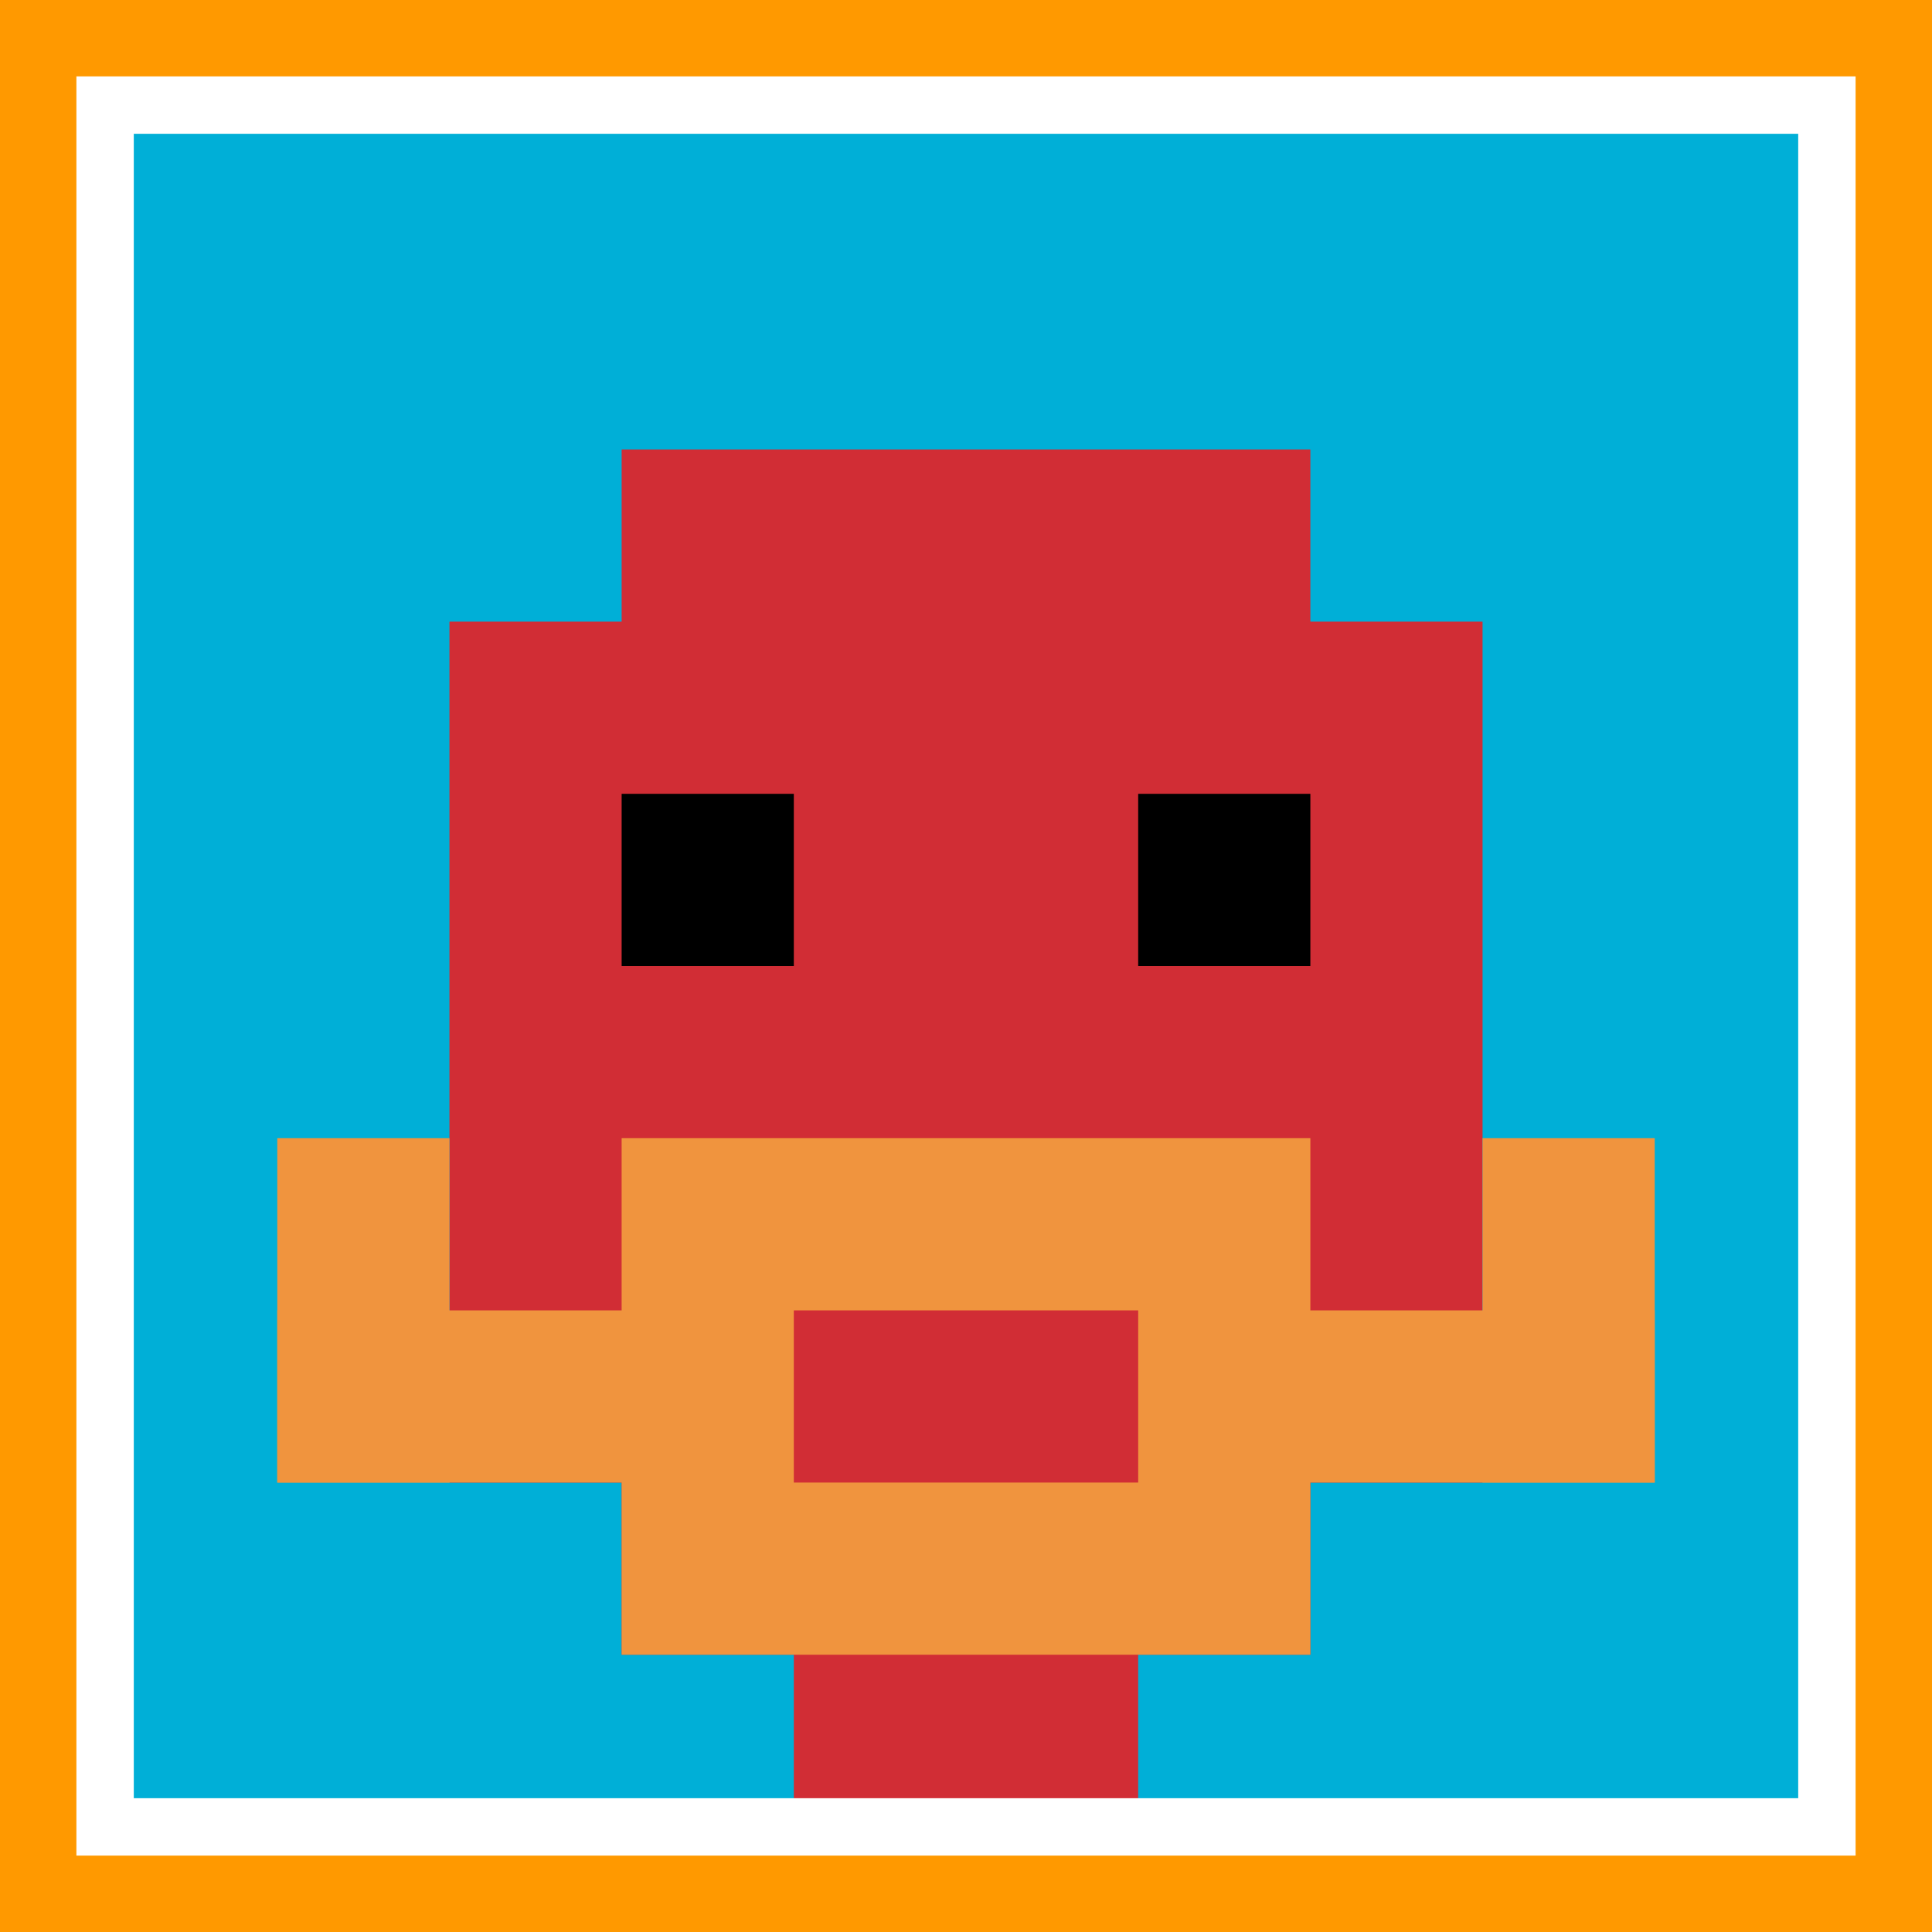
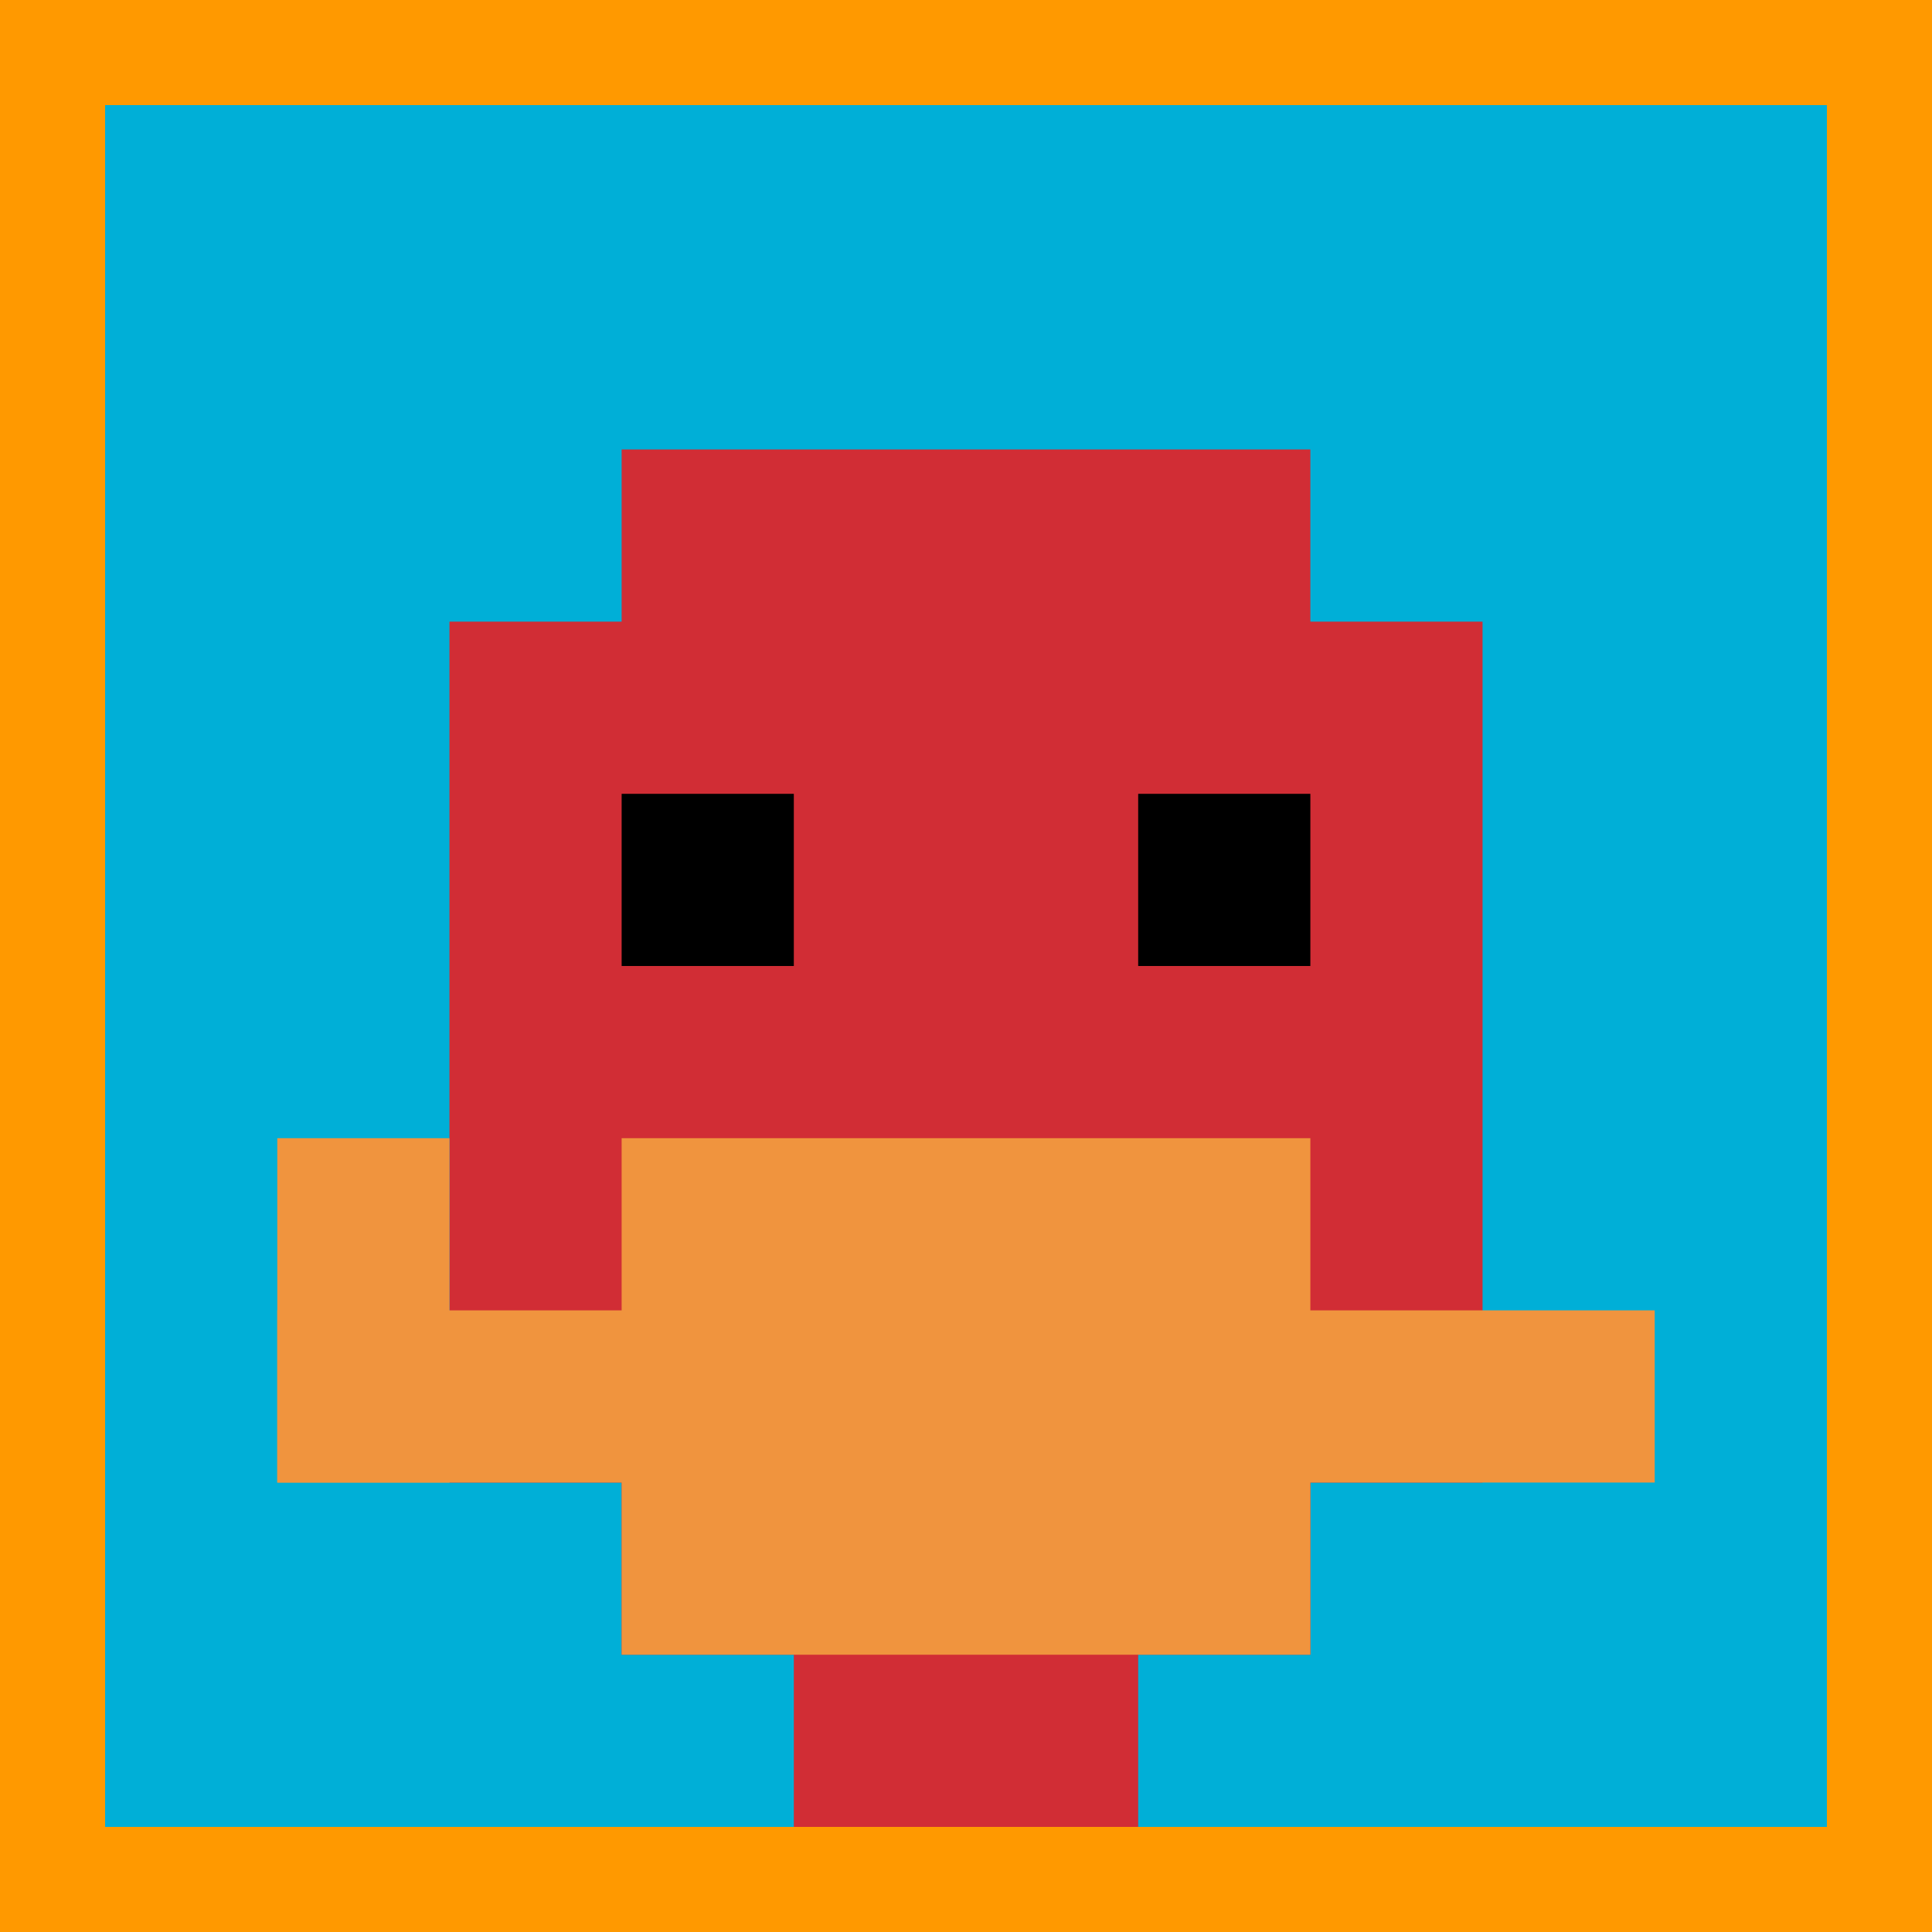
<svg xmlns="http://www.w3.org/2000/svg" version="1.1" width="864" height="864">
  <title>'goose-pfp-245366' by Dmitri Cherniak</title>
  <desc>seed=245366
backgroundColor=#ff9900
padding=0
innerPadding=47
timeout=10
dimension=1
border=true
Save=function(){return n.handleSave()}
frame=6010

Rendered at Tue Oct 03 2023 20:45:52 GMT-0700 (Pacific Daylight Time)
Generated in &lt;1ms
</desc>
  <defs />
  <rect width="100%" height="100%" fill="#ff9900" />
  <g>
    <g id="0-0">
      <rect x="47" y="47" height="770" width="770" fill="#00AFD7" />
      <g>
        <rect id="47-47-3-2-4-7" x="278" y="201" width="308" height="539" fill="#D12D35" />
        <rect id="47-47-2-3-6-5" x="201" y="278" width="462" height="385" fill="#D12D35" />
        <rect id="47-47-4-8-2-2" x="355" y="663" width="154" height="154" fill="#D12D35" />
        <rect id="47-47-1-7-8-1" x="124" y="586" width="616" height="77" fill="#F0943E" />
        <rect id="47-47-3-6-4-3" x="278" y="509" width="308" height="231" fill="#F0943E" />
-         <rect id="47-47-4-7-2-1" x="355" y="586" width="154" height="77" fill="#D12D35" />
        <rect id="47-47-1-6-1-2" x="124" y="509" width="77" height="154" fill="#F0943E" />
-         <rect id="47-47-8-6-1-2" x="663" y="509" width="77" height="154" fill="#F0943E" />
        <rect id="47-47-3-4-1-1" x="278" y="355" width="77" height="77" fill="#000000" />
        <rect id="47-47-6-4-1-1" x="509" y="355" width="77" height="77" fill="#000000" />
      </g>
-       <rect x="47" y="47" stroke="white" stroke-width="25.667" height="770" width="770" fill="none" />
    </g>
  </g>
</svg>